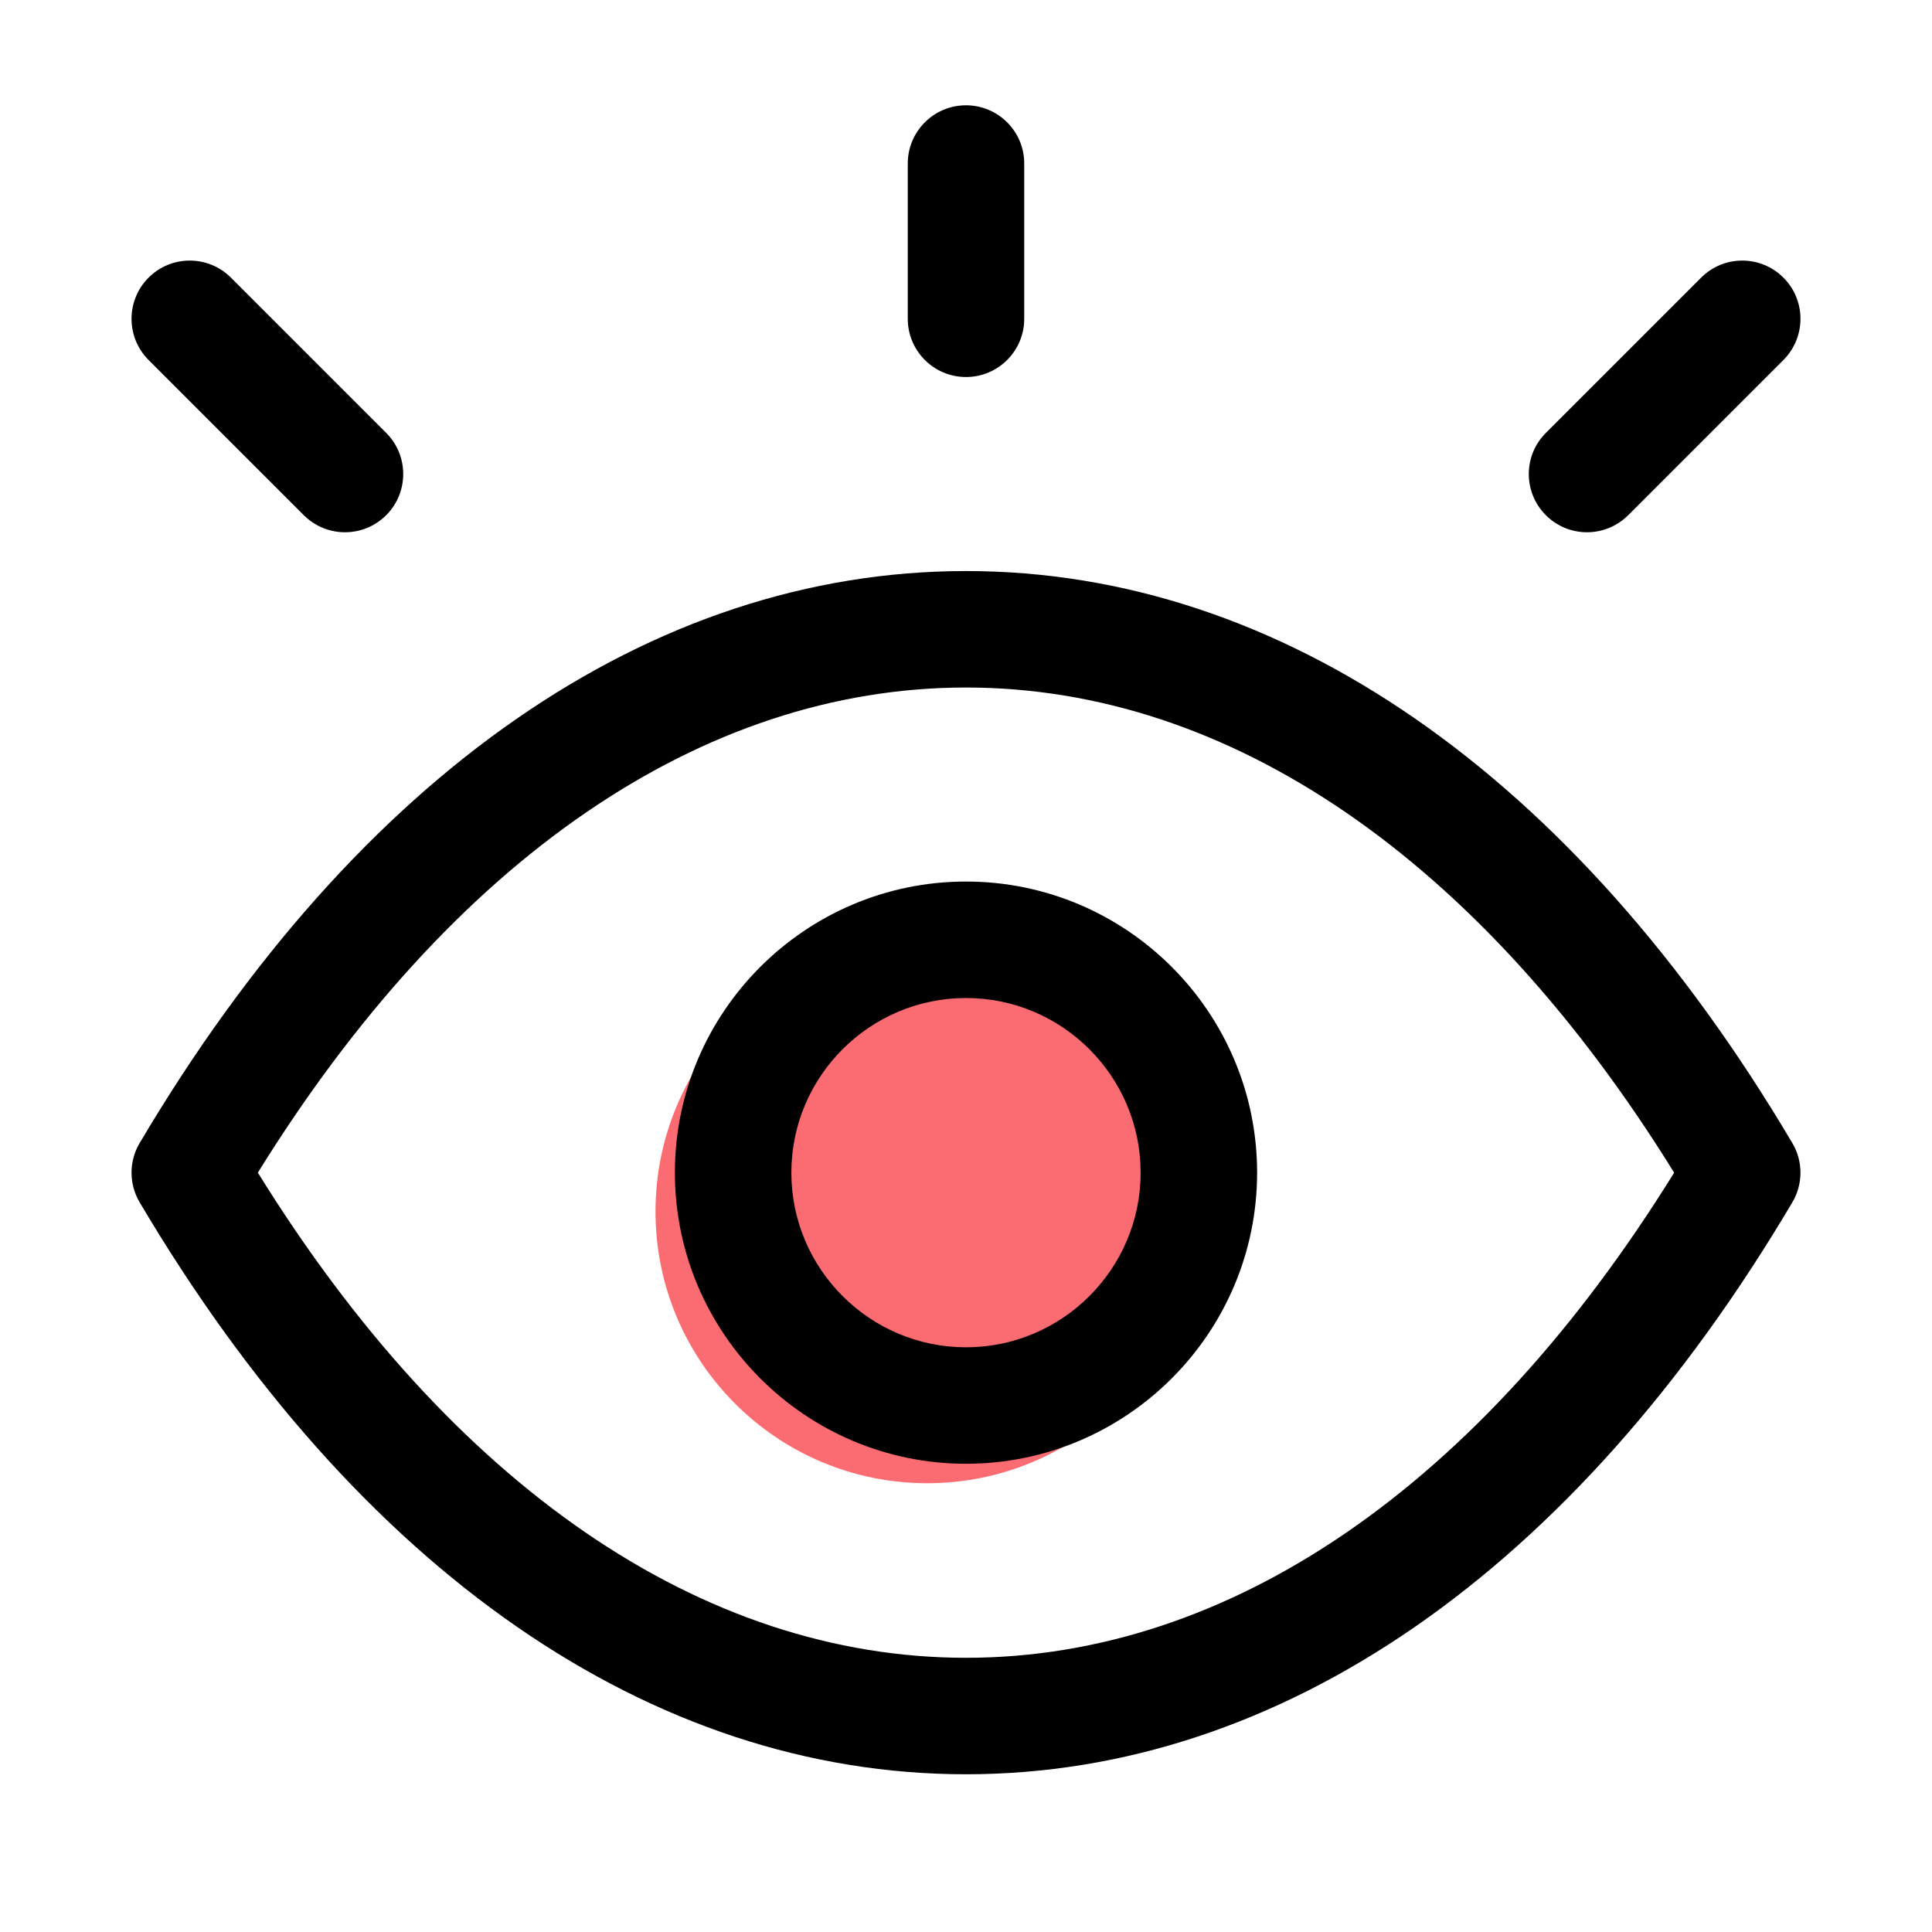
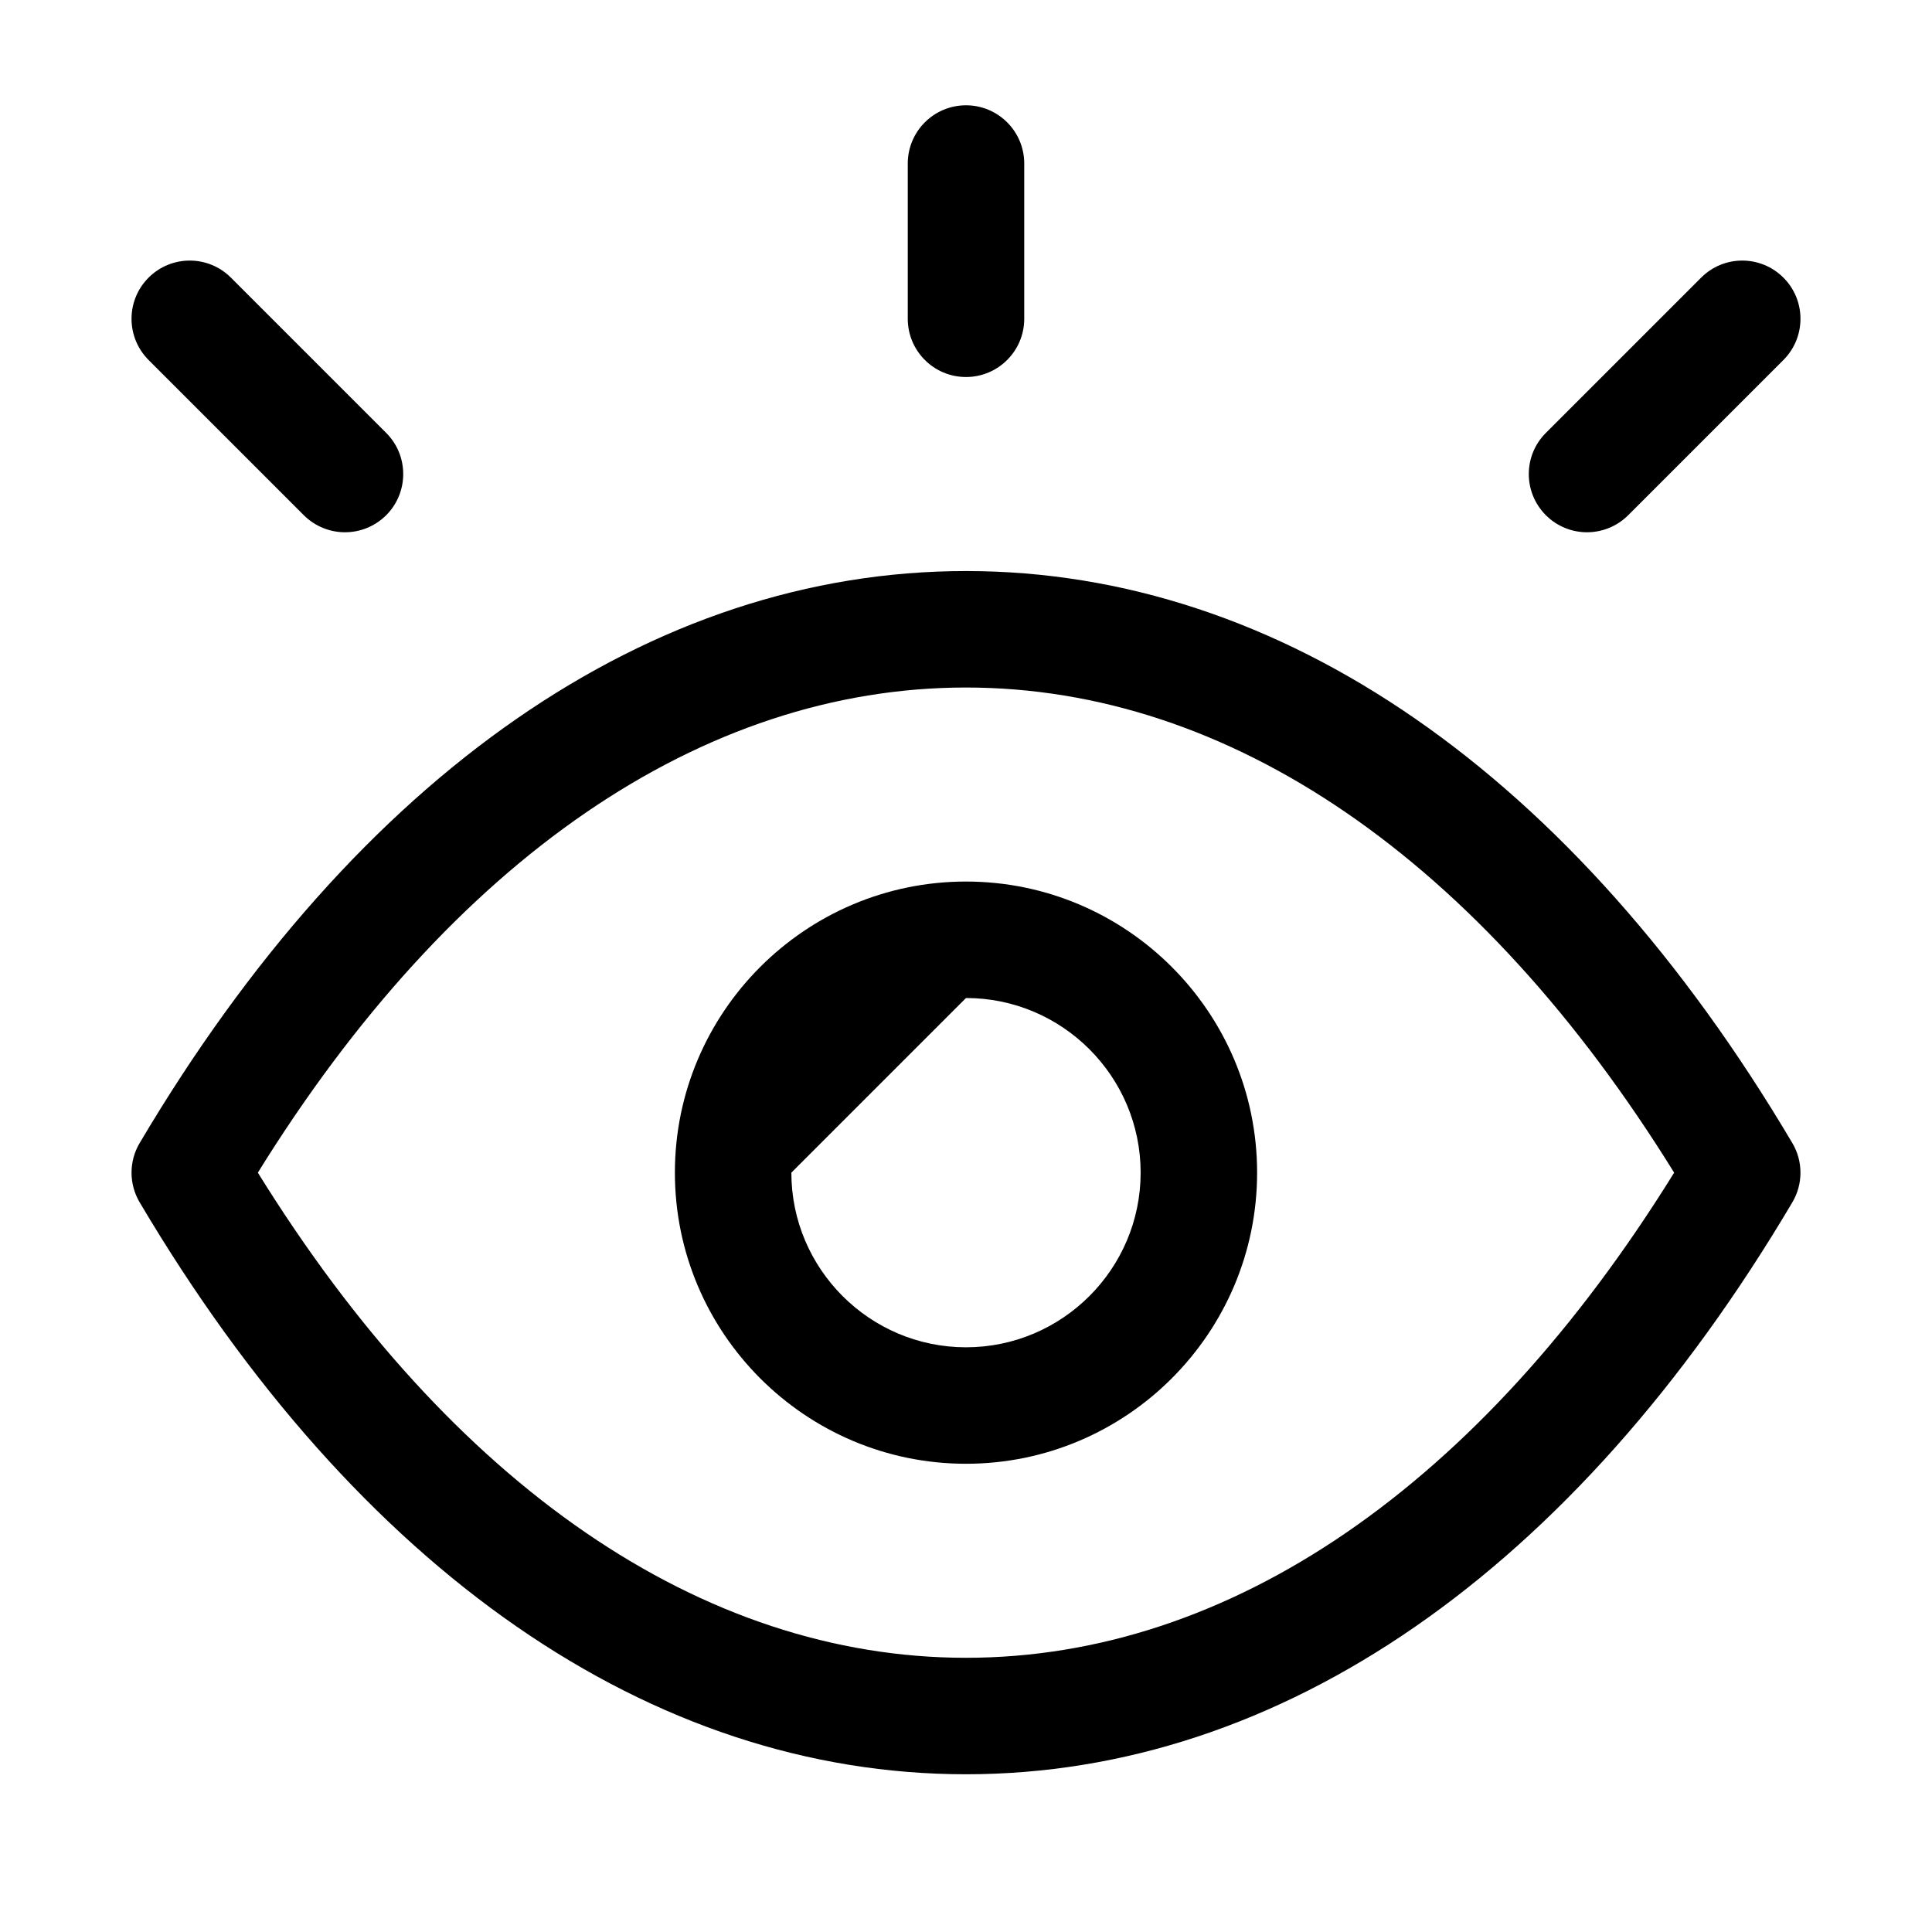
<svg xmlns="http://www.w3.org/2000/svg" width="28" height="28" viewBox="0 0 28 28" fill="none">
-   <circle cx="13.438" cy="17.558" r="3.938" fill="#FB6B72" />
-   <path d="M14 25.714C18.56 25.714 22.813 22.77 25.976 17.425C26.133 17.16 26.133 16.83 25.976 16.566C22.813 11.221 18.56 8.276 14 8.276C9.44 8.276 5.187 11.221 2.024 16.566C1.867 16.83 1.867 17.16 2.024 17.425C5.187 22.77 9.44 25.714 14 25.714ZM14 9.964C17.821 9.964 21.451 12.456 24.263 16.995C21.451 21.535 17.821 24.026 14 24.026C10.179 24.026 6.549 21.535 3.737 16.995C6.549 12.456 10.179 9.964 14 9.964ZM14 21.214C16.326 21.214 18.219 19.321 18.219 16.995C18.219 14.669 16.326 12.776 14 12.776C11.674 12.776 9.781 14.669 9.781 16.995C9.781 19.321 11.674 21.214 14 21.214ZM14 14.464C15.395 14.464 16.531 15.6 16.531 16.995C16.531 18.39 15.395 19.526 14 19.526C12.605 19.526 11.469 18.39 11.469 16.995C11.469 15.6 12.605 14.464 14 14.464ZM13.156 4.62V2.37C13.156 1.904 13.534 1.526 14 1.526C14.466 1.526 14.844 1.904 14.844 2.37V4.62C14.844 5.086 14.466 5.464 14 5.464C13.534 5.464 13.156 5.086 13.156 4.62ZM2.153 5.217C1.824 4.887 1.824 4.353 2.153 4.024C2.483 3.694 3.017 3.694 3.347 4.024L5.597 6.274C5.926 6.603 5.926 7.137 5.597 7.467C5.432 7.631 5.216 7.714 5 7.714C4.784 7.714 4.568 7.631 4.403 7.467L2.153 5.217ZM22.404 7.467C22.074 7.137 22.074 6.603 22.404 6.274L24.654 4.024C24.983 3.694 25.517 3.694 25.847 4.024C26.176 4.353 26.176 4.887 25.847 5.217L23.597 7.467C23.432 7.631 23.216 7.714 23 7.714C22.784 7.714 22.568 7.631 22.404 7.467Z" fill="black" />
+   <path d="M14 25.714C18.56 25.714 22.813 22.77 25.976 17.425C26.133 17.16 26.133 16.83 25.976 16.566C22.813 11.221 18.56 8.276 14 8.276C9.44 8.276 5.187 11.221 2.024 16.566C1.867 16.83 1.867 17.16 2.024 17.425C5.187 22.77 9.44 25.714 14 25.714ZM14 9.964C17.821 9.964 21.451 12.456 24.263 16.995C21.451 21.535 17.821 24.026 14 24.026C10.179 24.026 6.549 21.535 3.737 16.995C6.549 12.456 10.179 9.964 14 9.964ZM14 21.214C16.326 21.214 18.219 19.321 18.219 16.995C18.219 14.669 16.326 12.776 14 12.776C11.674 12.776 9.781 14.669 9.781 16.995C9.781 19.321 11.674 21.214 14 21.214ZM14 14.464C15.395 14.464 16.531 15.6 16.531 16.995C16.531 18.39 15.395 19.526 14 19.526C12.605 19.526 11.469 18.39 11.469 16.995ZM13.156 4.62V2.37C13.156 1.904 13.534 1.526 14 1.526C14.466 1.526 14.844 1.904 14.844 2.37V4.62C14.844 5.086 14.466 5.464 14 5.464C13.534 5.464 13.156 5.086 13.156 4.62ZM2.153 5.217C1.824 4.887 1.824 4.353 2.153 4.024C2.483 3.694 3.017 3.694 3.347 4.024L5.597 6.274C5.926 6.603 5.926 7.137 5.597 7.467C5.432 7.631 5.216 7.714 5 7.714C4.784 7.714 4.568 7.631 4.403 7.467L2.153 5.217ZM22.404 7.467C22.074 7.137 22.074 6.603 22.404 6.274L24.654 4.024C24.983 3.694 25.517 3.694 25.847 4.024C26.176 4.353 26.176 4.887 25.847 5.217L23.597 7.467C23.432 7.631 23.216 7.714 23 7.714C22.784 7.714 22.568 7.631 22.404 7.467Z" fill="black" />
</svg>